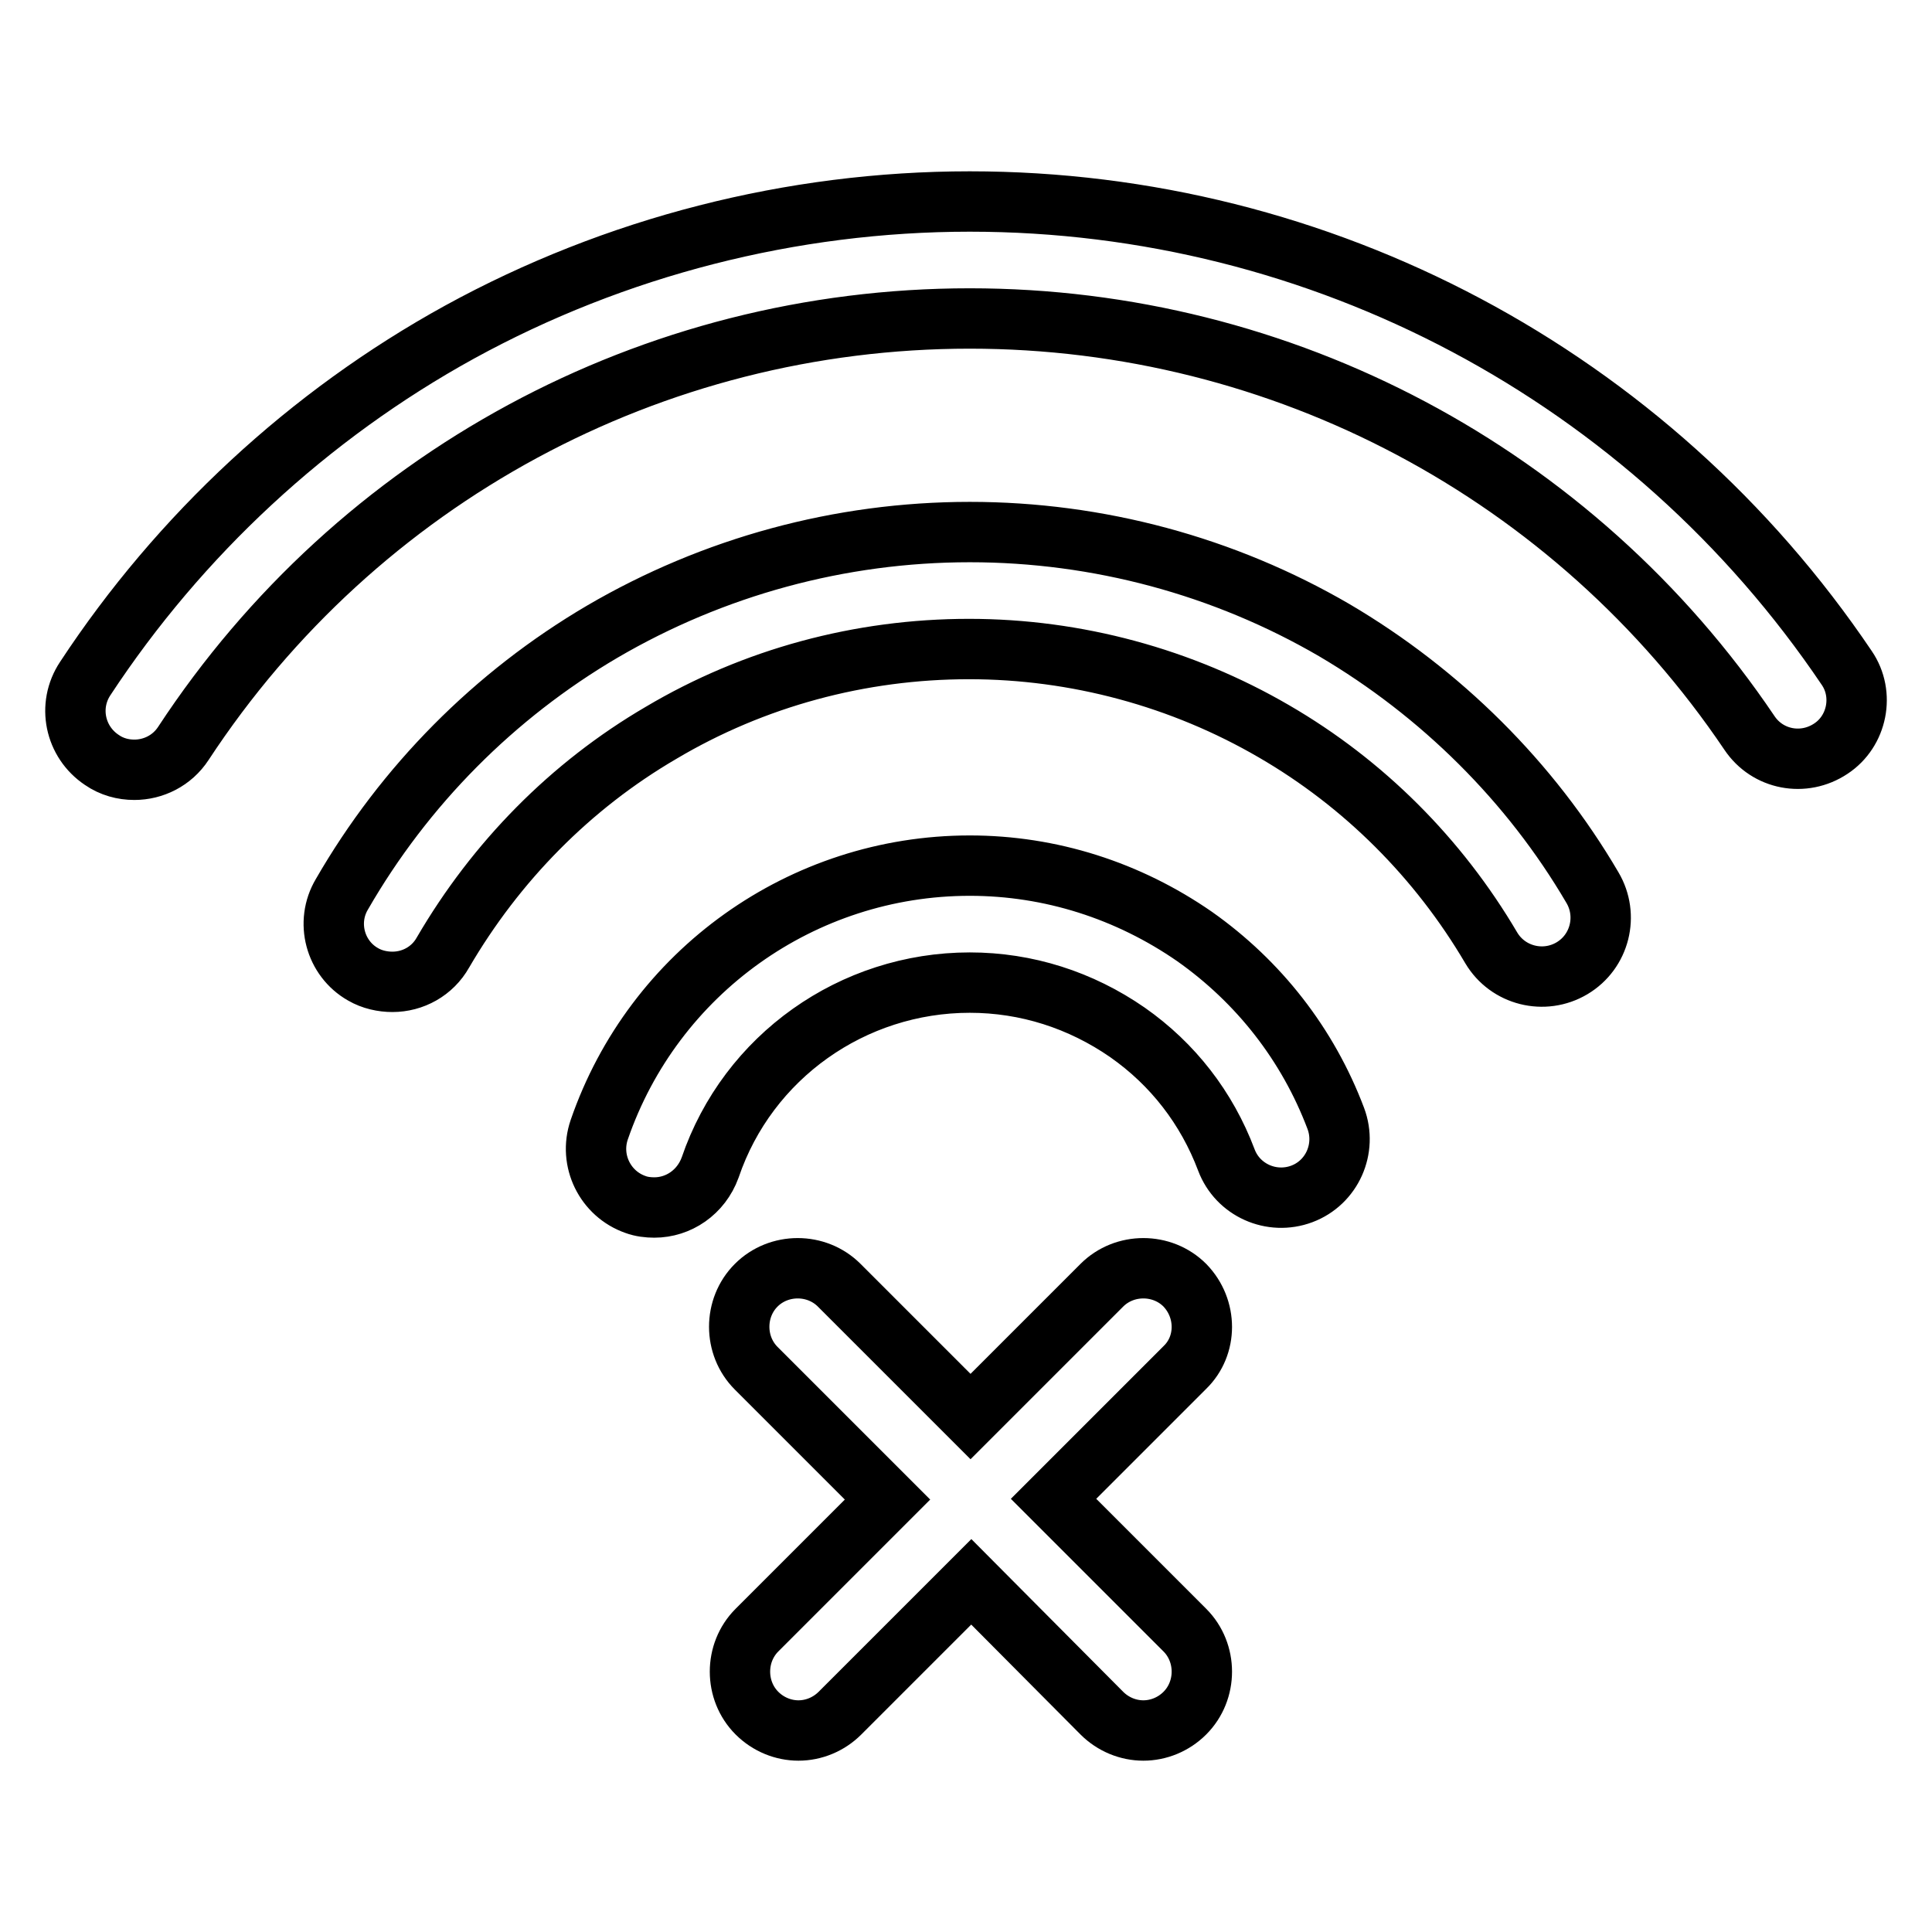
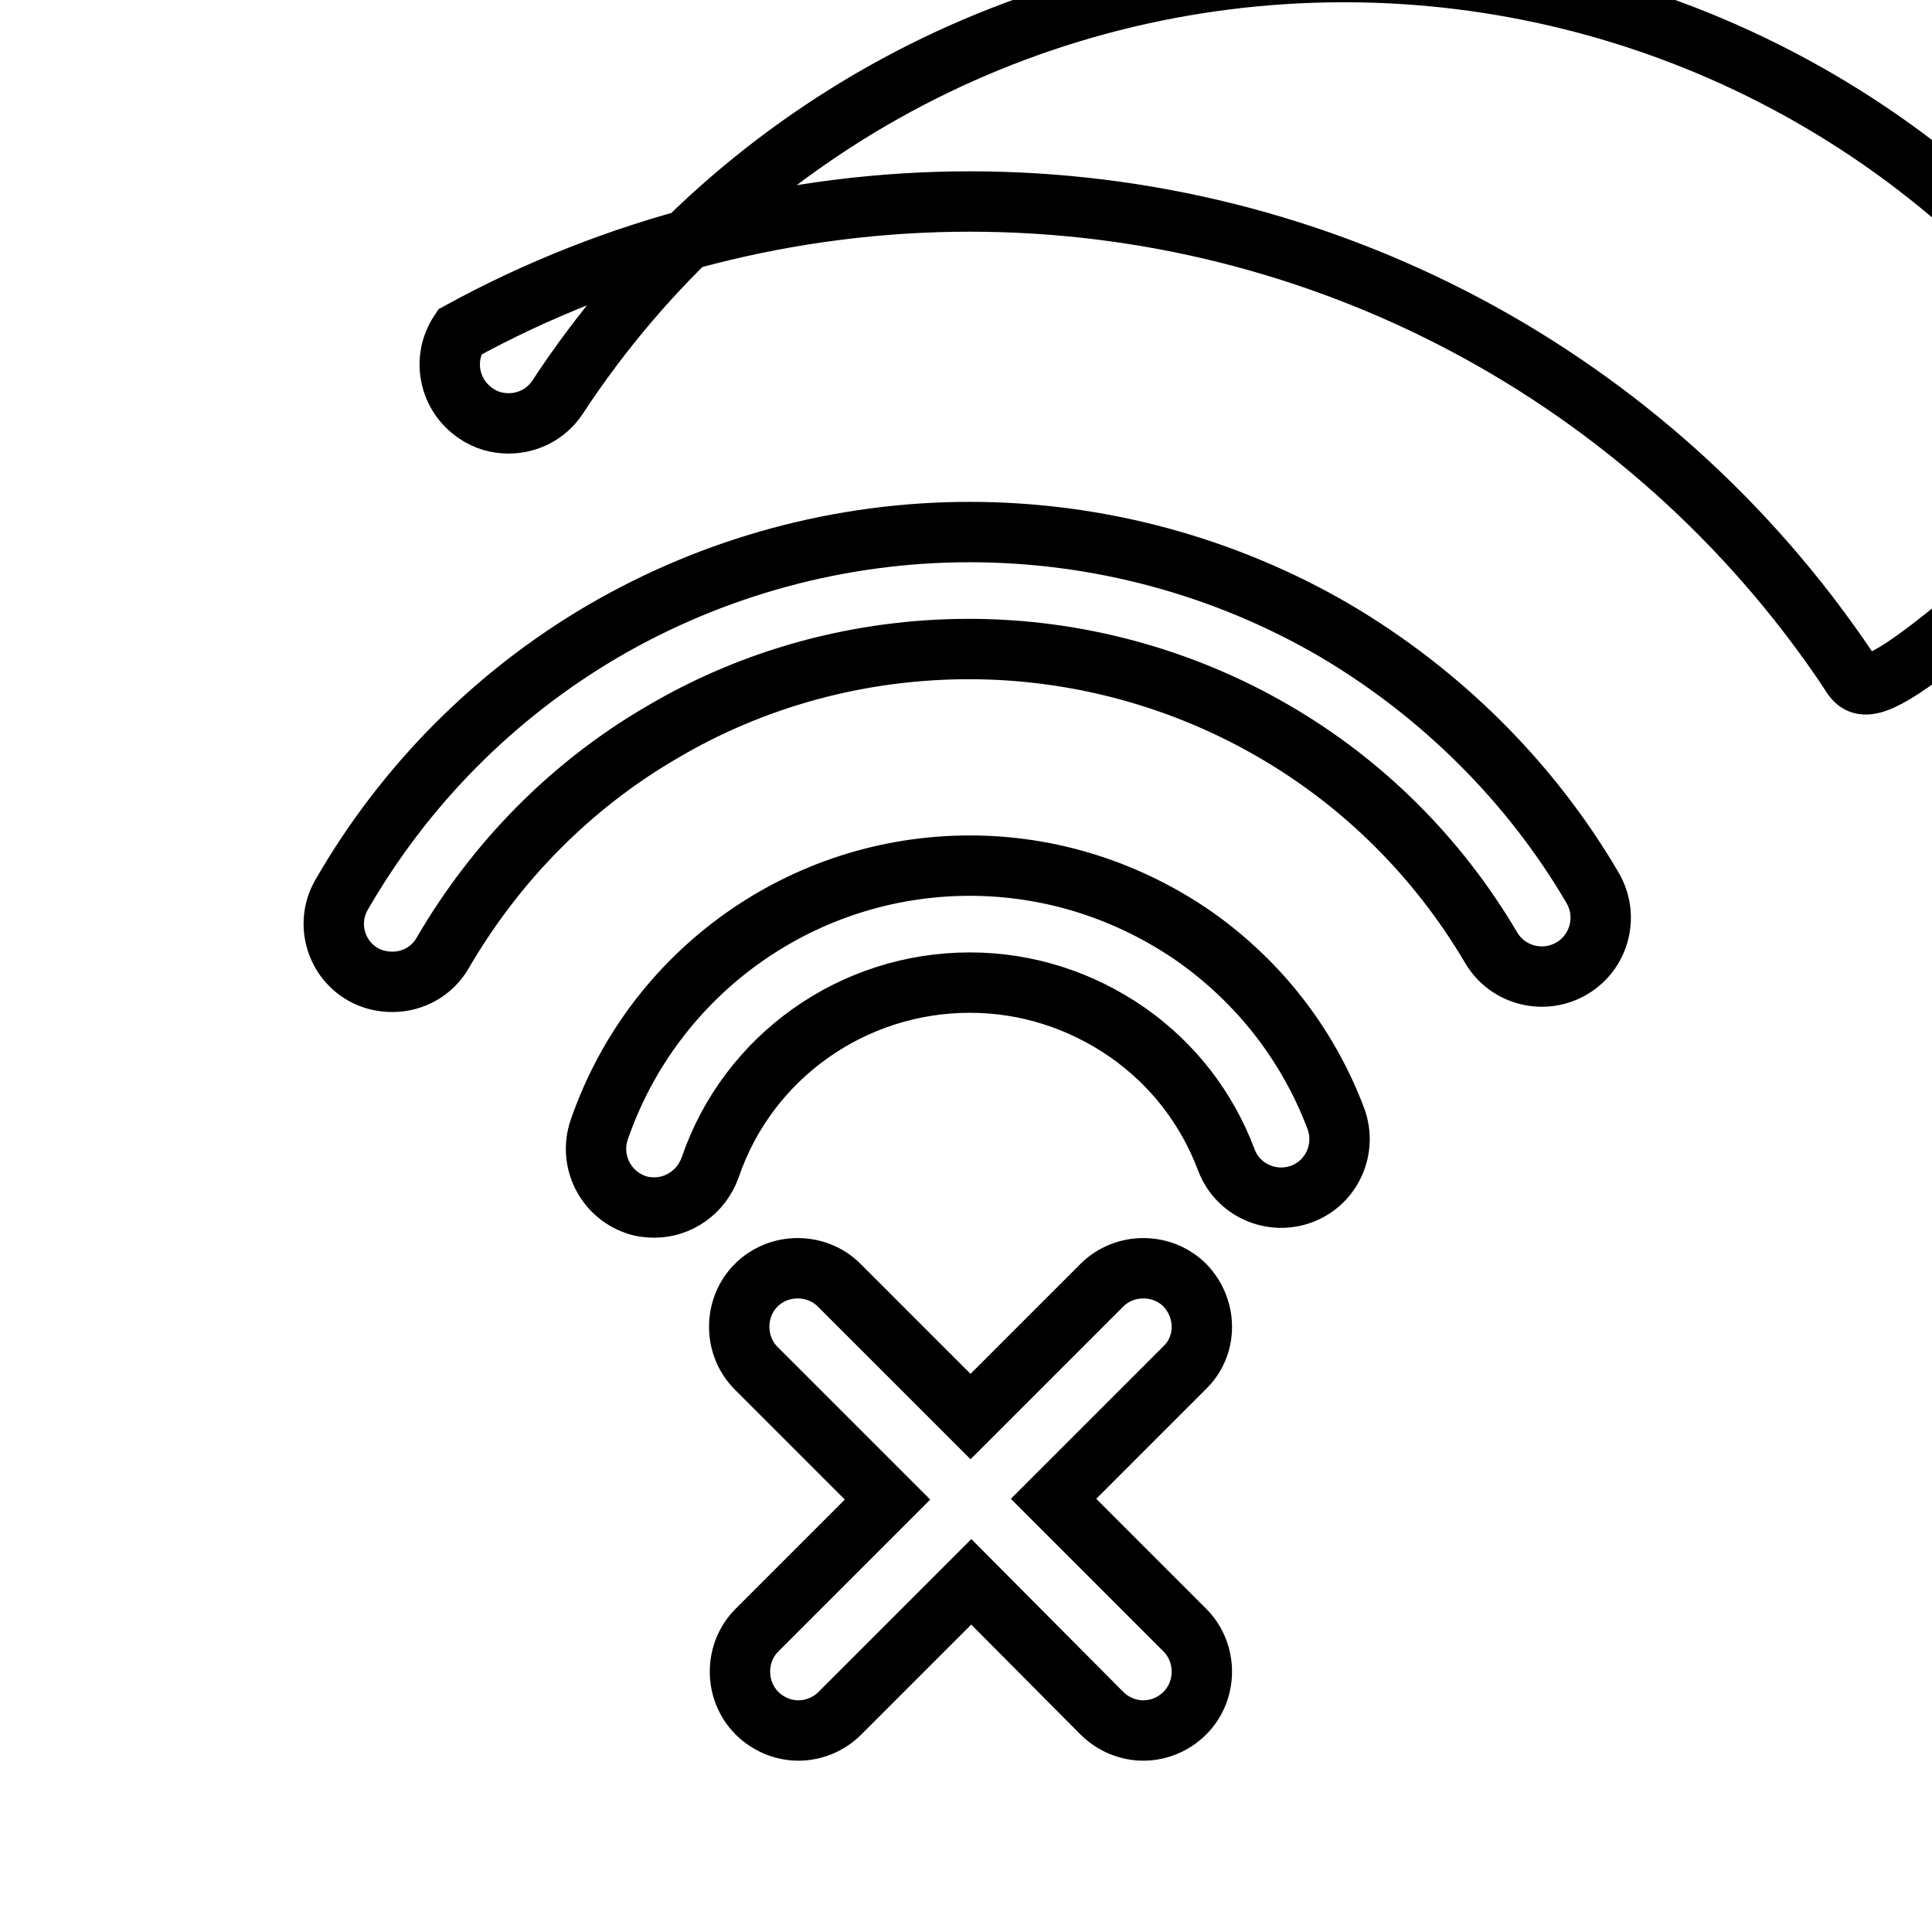
<svg xmlns="http://www.w3.org/2000/svg" version="1.1" x="0px" y="0px" viewBox="0 0 256 256" enable-background="new 0 0 256 256" xml:space="preserve">
  <g>
-     <path stroke-width="8" fill-opacity="0" stroke="#000000" d="M158.3,124.1c-8.8-6.1-19.1-9.4-29.8-9.4c-22.2,0-41.9,14.1-49.1,35c-1.4,4.1,0.8,8.5,4.8,9.9 c0.8,0.3,1.7,0.4,2.5,0.4c3.2,0,6.2-2,7.4-5.3c5-14.7,18.9-24.5,34.4-24.5c7.5,0,14.7,2.3,20.9,6.6c6,4.2,10.5,10,13.1,16.9 c1.5,4,6,6,10,4.5c4-1.5,6-6,4.5-10C173.3,138.4,166.8,130.1,158.3,124.1z M176.8,83.5c-14.6-8.5-31.3-13-48.3-13 c-17.2,0-34,4.6-48.7,13.2c-14.3,8.4-26.2,20.4-34.5,34.8c-2.2,3.7-0.9,8.5,2.8,10.6c1.2,0.7,2.6,1,3.9,1c2.7,0,5.3-1.4,6.7-3.9 c7-12,16.9-22.1,28.9-29.1c12.3-7.3,26.4-11.1,40.8-11.1c14.2,0,28.2,3.8,40.4,10.9c11.9,6.9,21.8,16.8,28.8,28.7 c2.2,3.7,7,4.9,10.7,2.7c3.7-2.2,4.9-7,2.7-10.7C202.8,103.6,190.9,91.8,176.8,83.5z M244.7,88.5c-26.1-38.7-69.6-61.8-116.2-61.8 c-23.6,0-47,6-67.6,17.3C40.9,55,23.8,70.9,11.3,89.9c-2.4,3.6-1.4,8.4,2.2,10.8c1.3,0.9,2.8,1.3,4.3,1.3c2.5,0,5-1.2,6.5-3.5 c23.1-35.2,62.1-56.3,104.2-56.3c41.4,0,80.1,20.5,103.3,54.9c2.4,3.6,7.2,4.5,10.8,2.1C246.1,96.9,247.1,92,244.7,88.5z  M157,170.3c-3-3-8-3-11,0l-17.4,17.4l-17.4-17.4c-3-3-8-3-11,0c-3,3-3,8,0,11l17.4,17.4L100.3,216c-3,3-3,8,0,11 c1.5,1.5,3.5,2.3,5.5,2.3s4-0.8,5.5-2.3l17.4-17.4L146,227c1.5,1.5,3.5,2.3,5.5,2.3c2,0,4-0.8,5.5-2.3c3-3,3-8,0-11l-17.4-17.4 l17.4-17.4C160,178.3,160,173.4,157,170.3z" />
+     <path stroke-width="8" fill-opacity="0" stroke="#000000" d="M158.3,124.1c-8.8-6.1-19.1-9.4-29.8-9.4c-22.2,0-41.9,14.1-49.1,35c-1.4,4.1,0.8,8.5,4.8,9.9 c0.8,0.3,1.7,0.4,2.5,0.4c3.2,0,6.2-2,7.4-5.3c5-14.7,18.9-24.5,34.4-24.5c7.5,0,14.7,2.3,20.9,6.6c6,4.2,10.5,10,13.1,16.9 c1.5,4,6,6,10,4.5c4-1.5,6-6,4.5-10C173.3,138.4,166.8,130.1,158.3,124.1z M176.8,83.5c-14.6-8.5-31.3-13-48.3-13 c-17.2,0-34,4.6-48.7,13.2c-14.3,8.4-26.2,20.4-34.5,34.8c-2.2,3.7-0.9,8.5,2.8,10.6c1.2,0.7,2.6,1,3.9,1c2.7,0,5.3-1.4,6.7-3.9 c7-12,16.9-22.1,28.9-29.1c12.3-7.3,26.4-11.1,40.8-11.1c14.2,0,28.2,3.8,40.4,10.9c11.9,6.9,21.8,16.8,28.8,28.7 c2.2,3.7,7,4.9,10.7,2.7c3.7-2.2,4.9-7,2.7-10.7C202.8,103.6,190.9,91.8,176.8,83.5z M244.7,88.5c-26.1-38.7-69.6-61.8-116.2-61.8 c-23.6,0-47,6-67.6,17.3c-2.4,3.6-1.4,8.4,2.2,10.8c1.3,0.9,2.8,1.3,4.3,1.3c2.5,0,5-1.2,6.5-3.5 c23.1-35.2,62.1-56.3,104.2-56.3c41.4,0,80.1,20.5,103.3,54.9c2.4,3.6,7.2,4.5,10.8,2.1C246.1,96.9,247.1,92,244.7,88.5z  M157,170.3c-3-3-8-3-11,0l-17.4,17.4l-17.4-17.4c-3-3-8-3-11,0c-3,3-3,8,0,11l17.4,17.4L100.3,216c-3,3-3,8,0,11 c1.5,1.5,3.5,2.3,5.5,2.3s4-0.8,5.5-2.3l17.4-17.4L146,227c1.5,1.5,3.5,2.3,5.5,2.3c2,0,4-0.8,5.5-2.3c3-3,3-8,0-11l-17.4-17.4 l17.4-17.4C160,178.3,160,173.4,157,170.3z" />
  </g>
</svg>